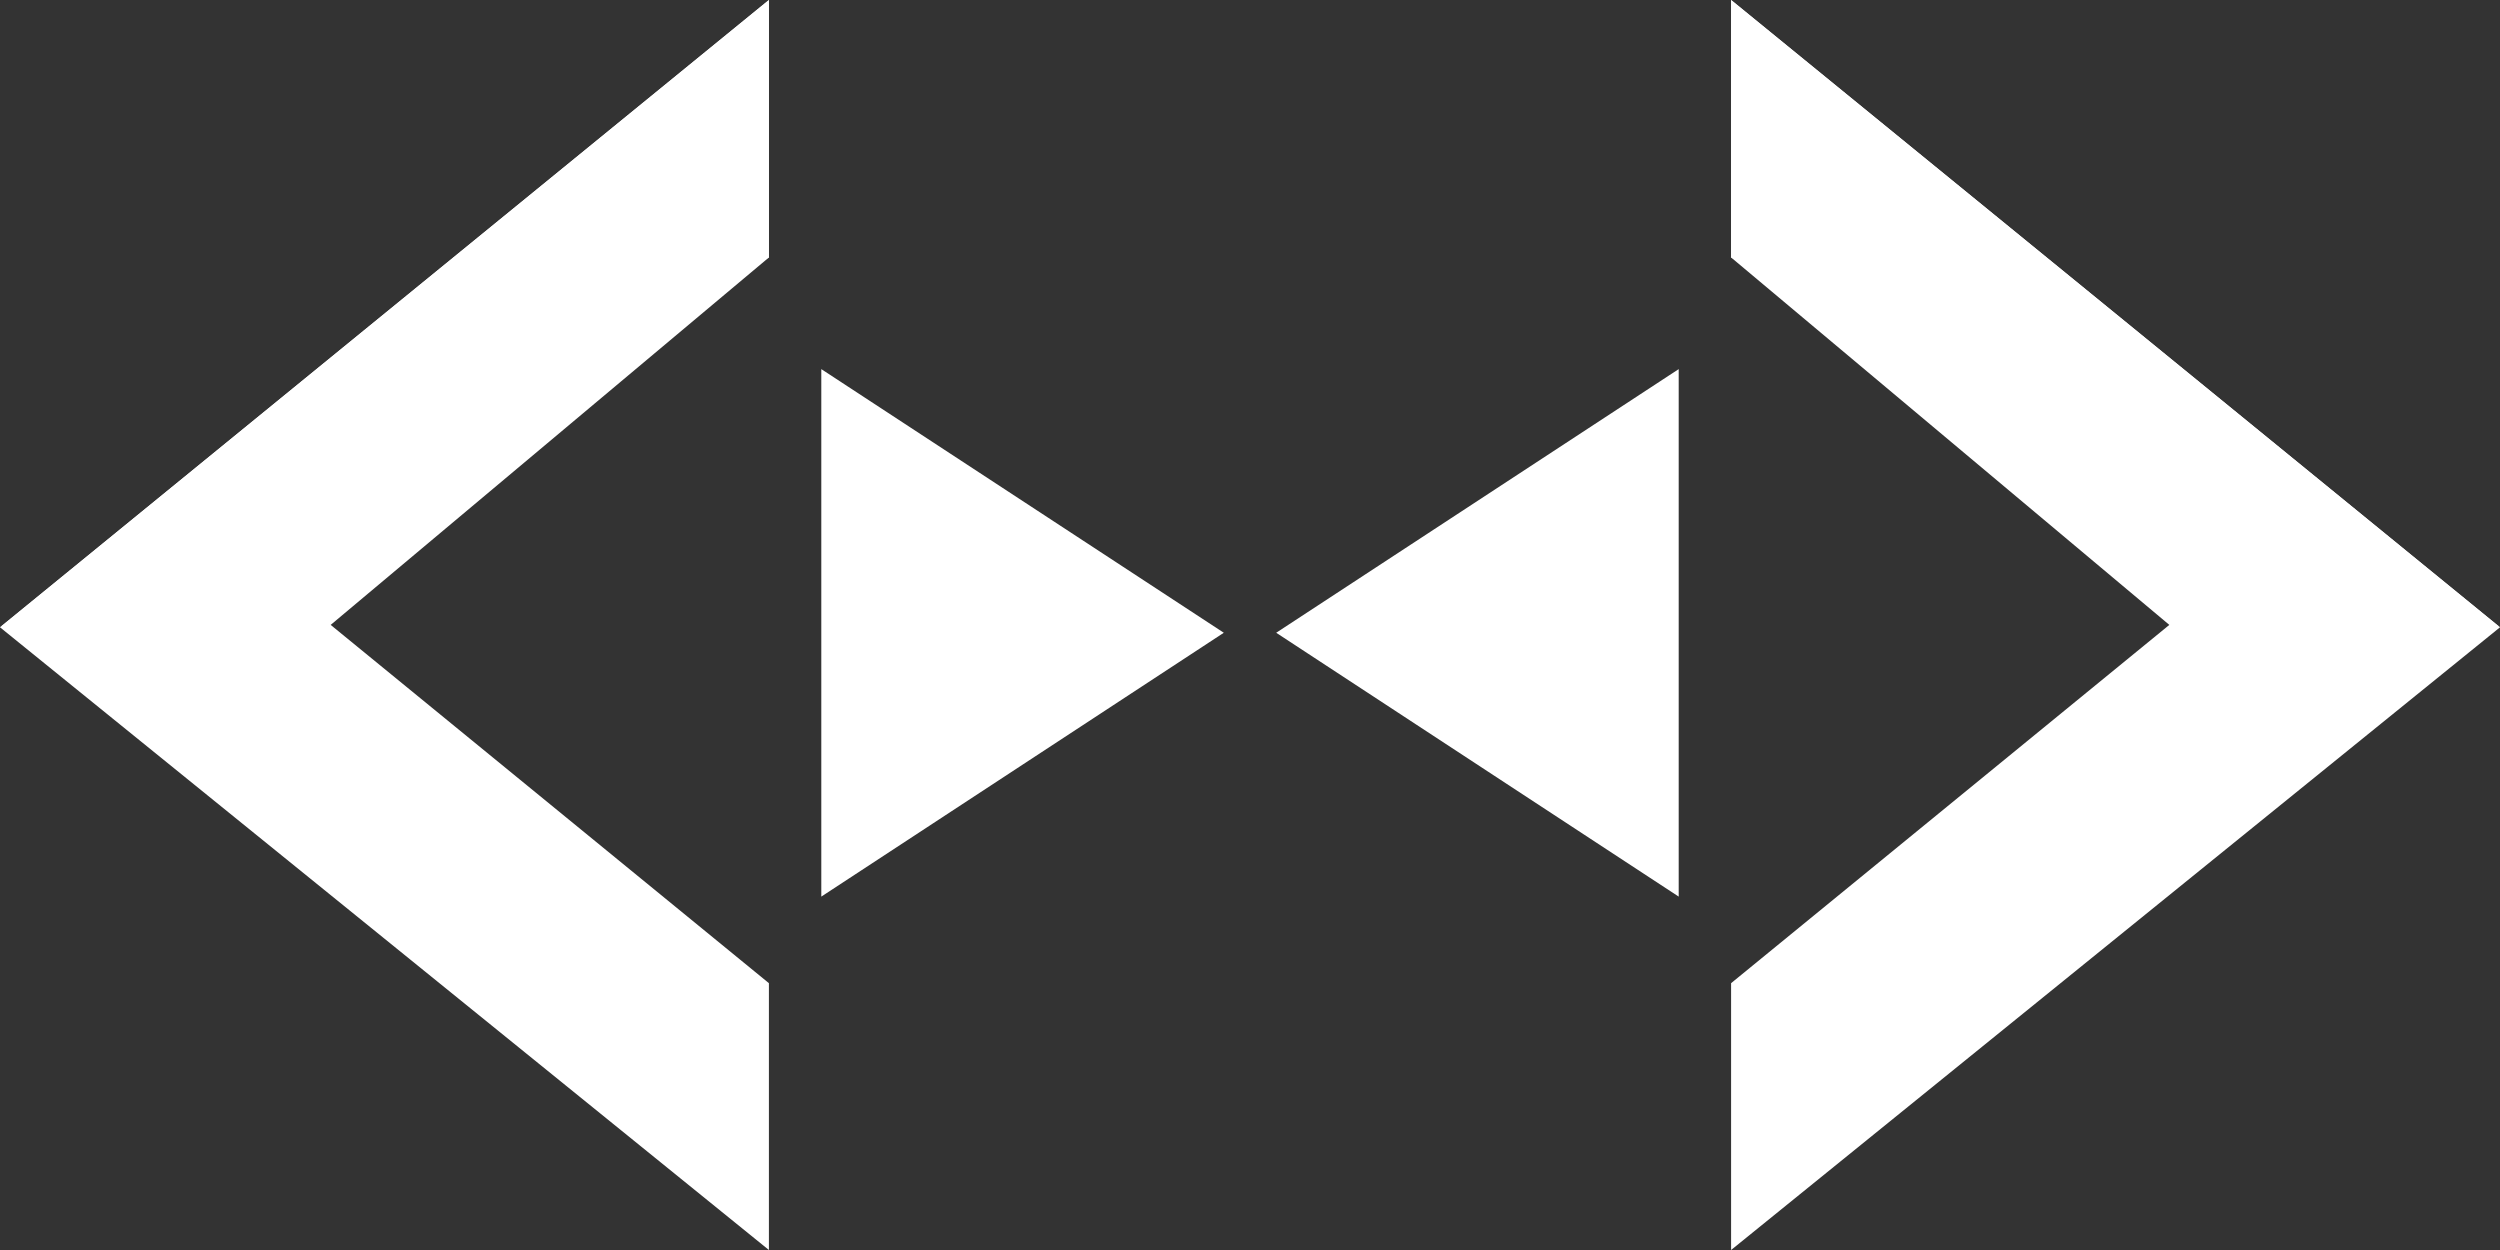
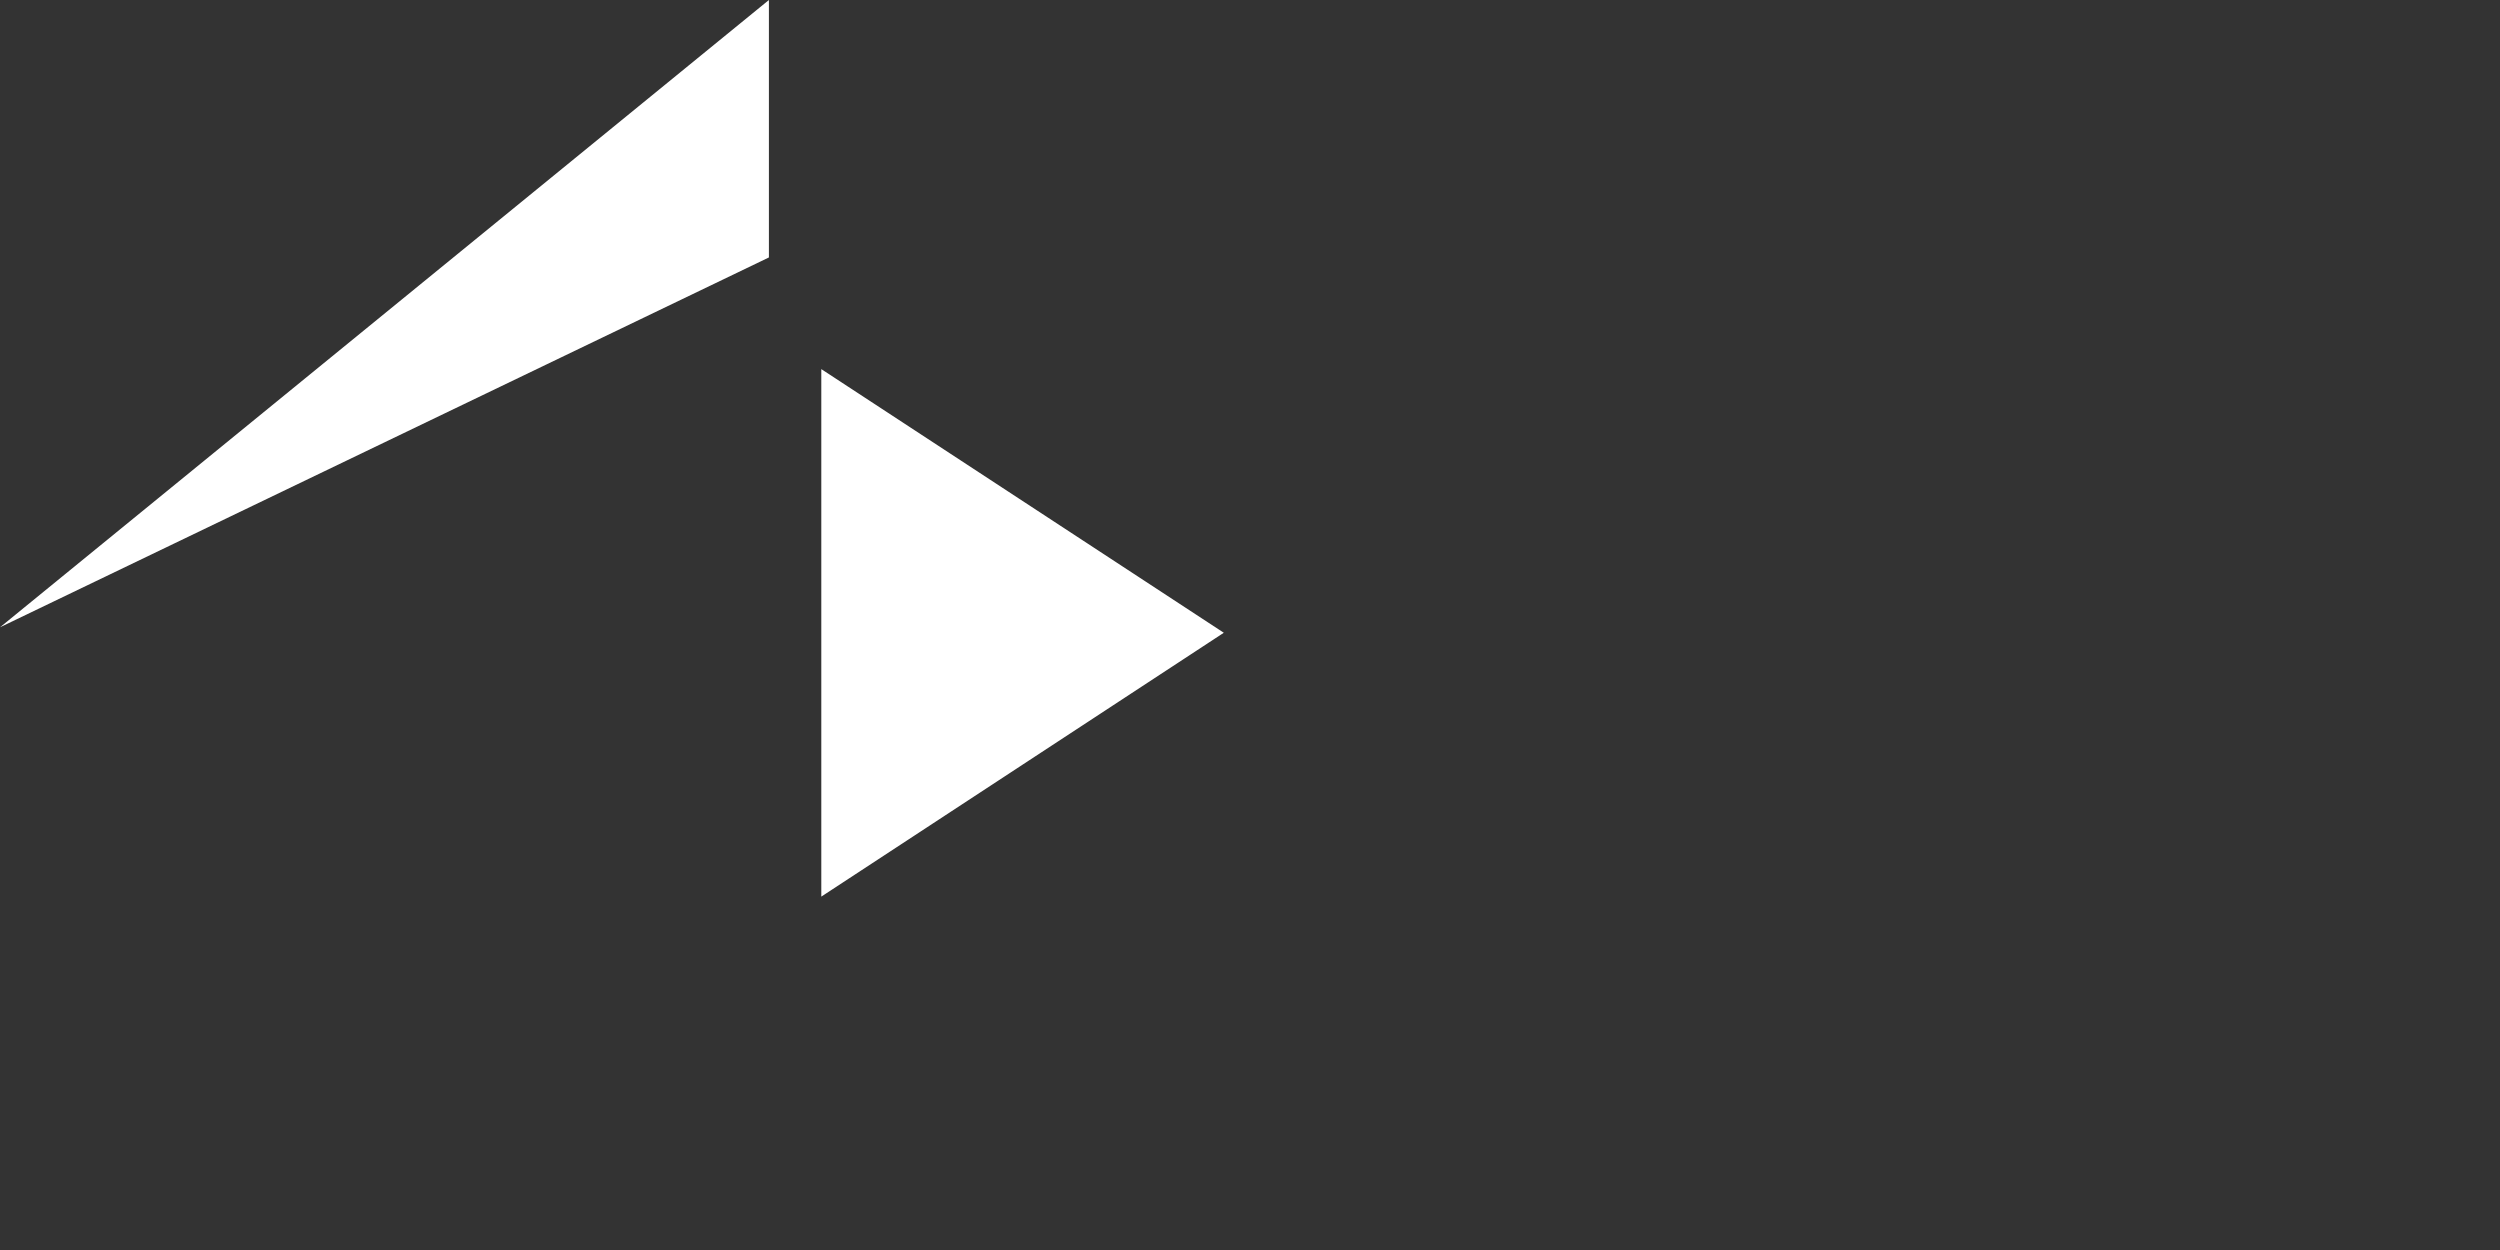
<svg xmlns="http://www.w3.org/2000/svg" width="48" height="24" viewBox="0 0 48 24" fill="none">
  <rect x="0" y="0" width="48" height="24" fill="#333333" stroke="none" />
  <g clip-path="url(#clip0_1445_19679)">
-     <path d="M14.763 4.943V0L0 12.044L14.763 24V18.877L6.349 11.998L14.763 4.943Z" fill="white" />
    <path d="M14.763 4.943V0L0 12.044" fill="white" />
-     <path d="M33.237 4.943V0L48 12.044L33.237 24V18.877L41.651 11.998L33.237 4.943Z" fill="white" />
-     <path d="M33.237 4.943V0L48 12.044" fill="white" />
    <path d="M15.769 7.087V17.215L23.497 12.149" fill="white" />
-     <path d="M32.231 7.087V17.215L24.503 12.149" fill="white" />
  </g>
  <defs>
    <clipPath id="clip0_1445_19679">
      <rect width="48" height="24" fill="white" />
    </clipPath>
  </defs>
</svg>